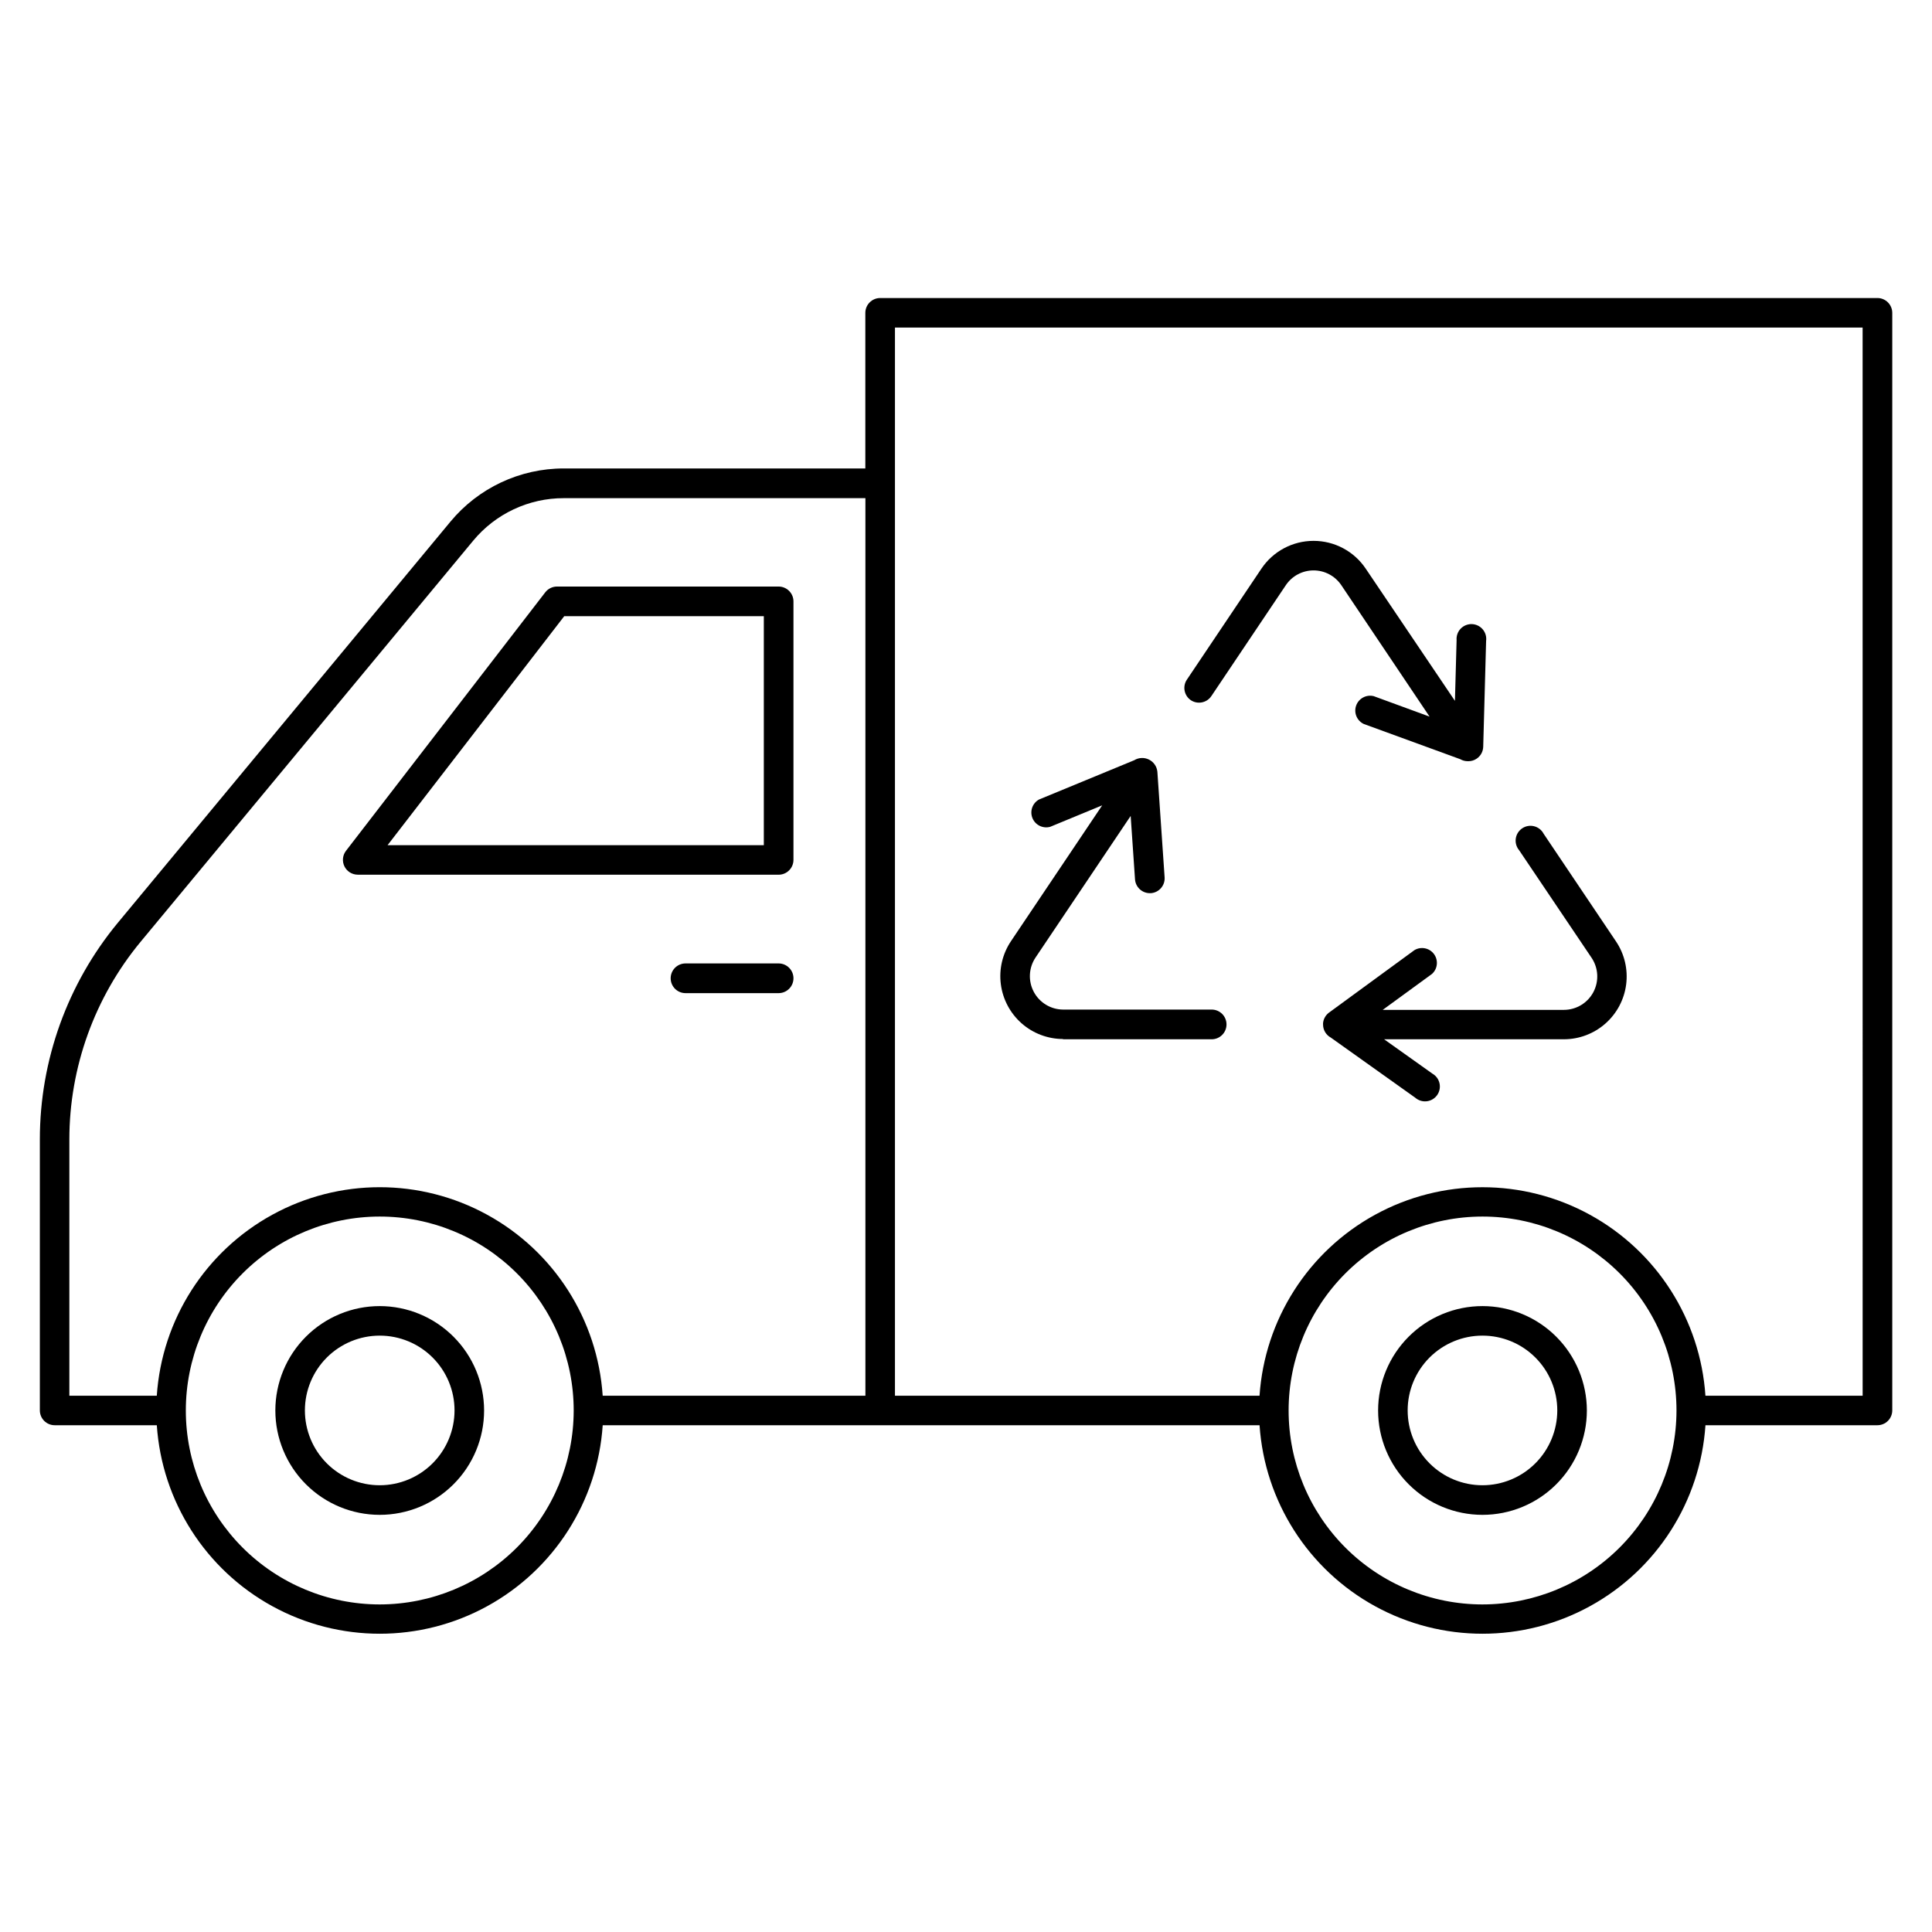
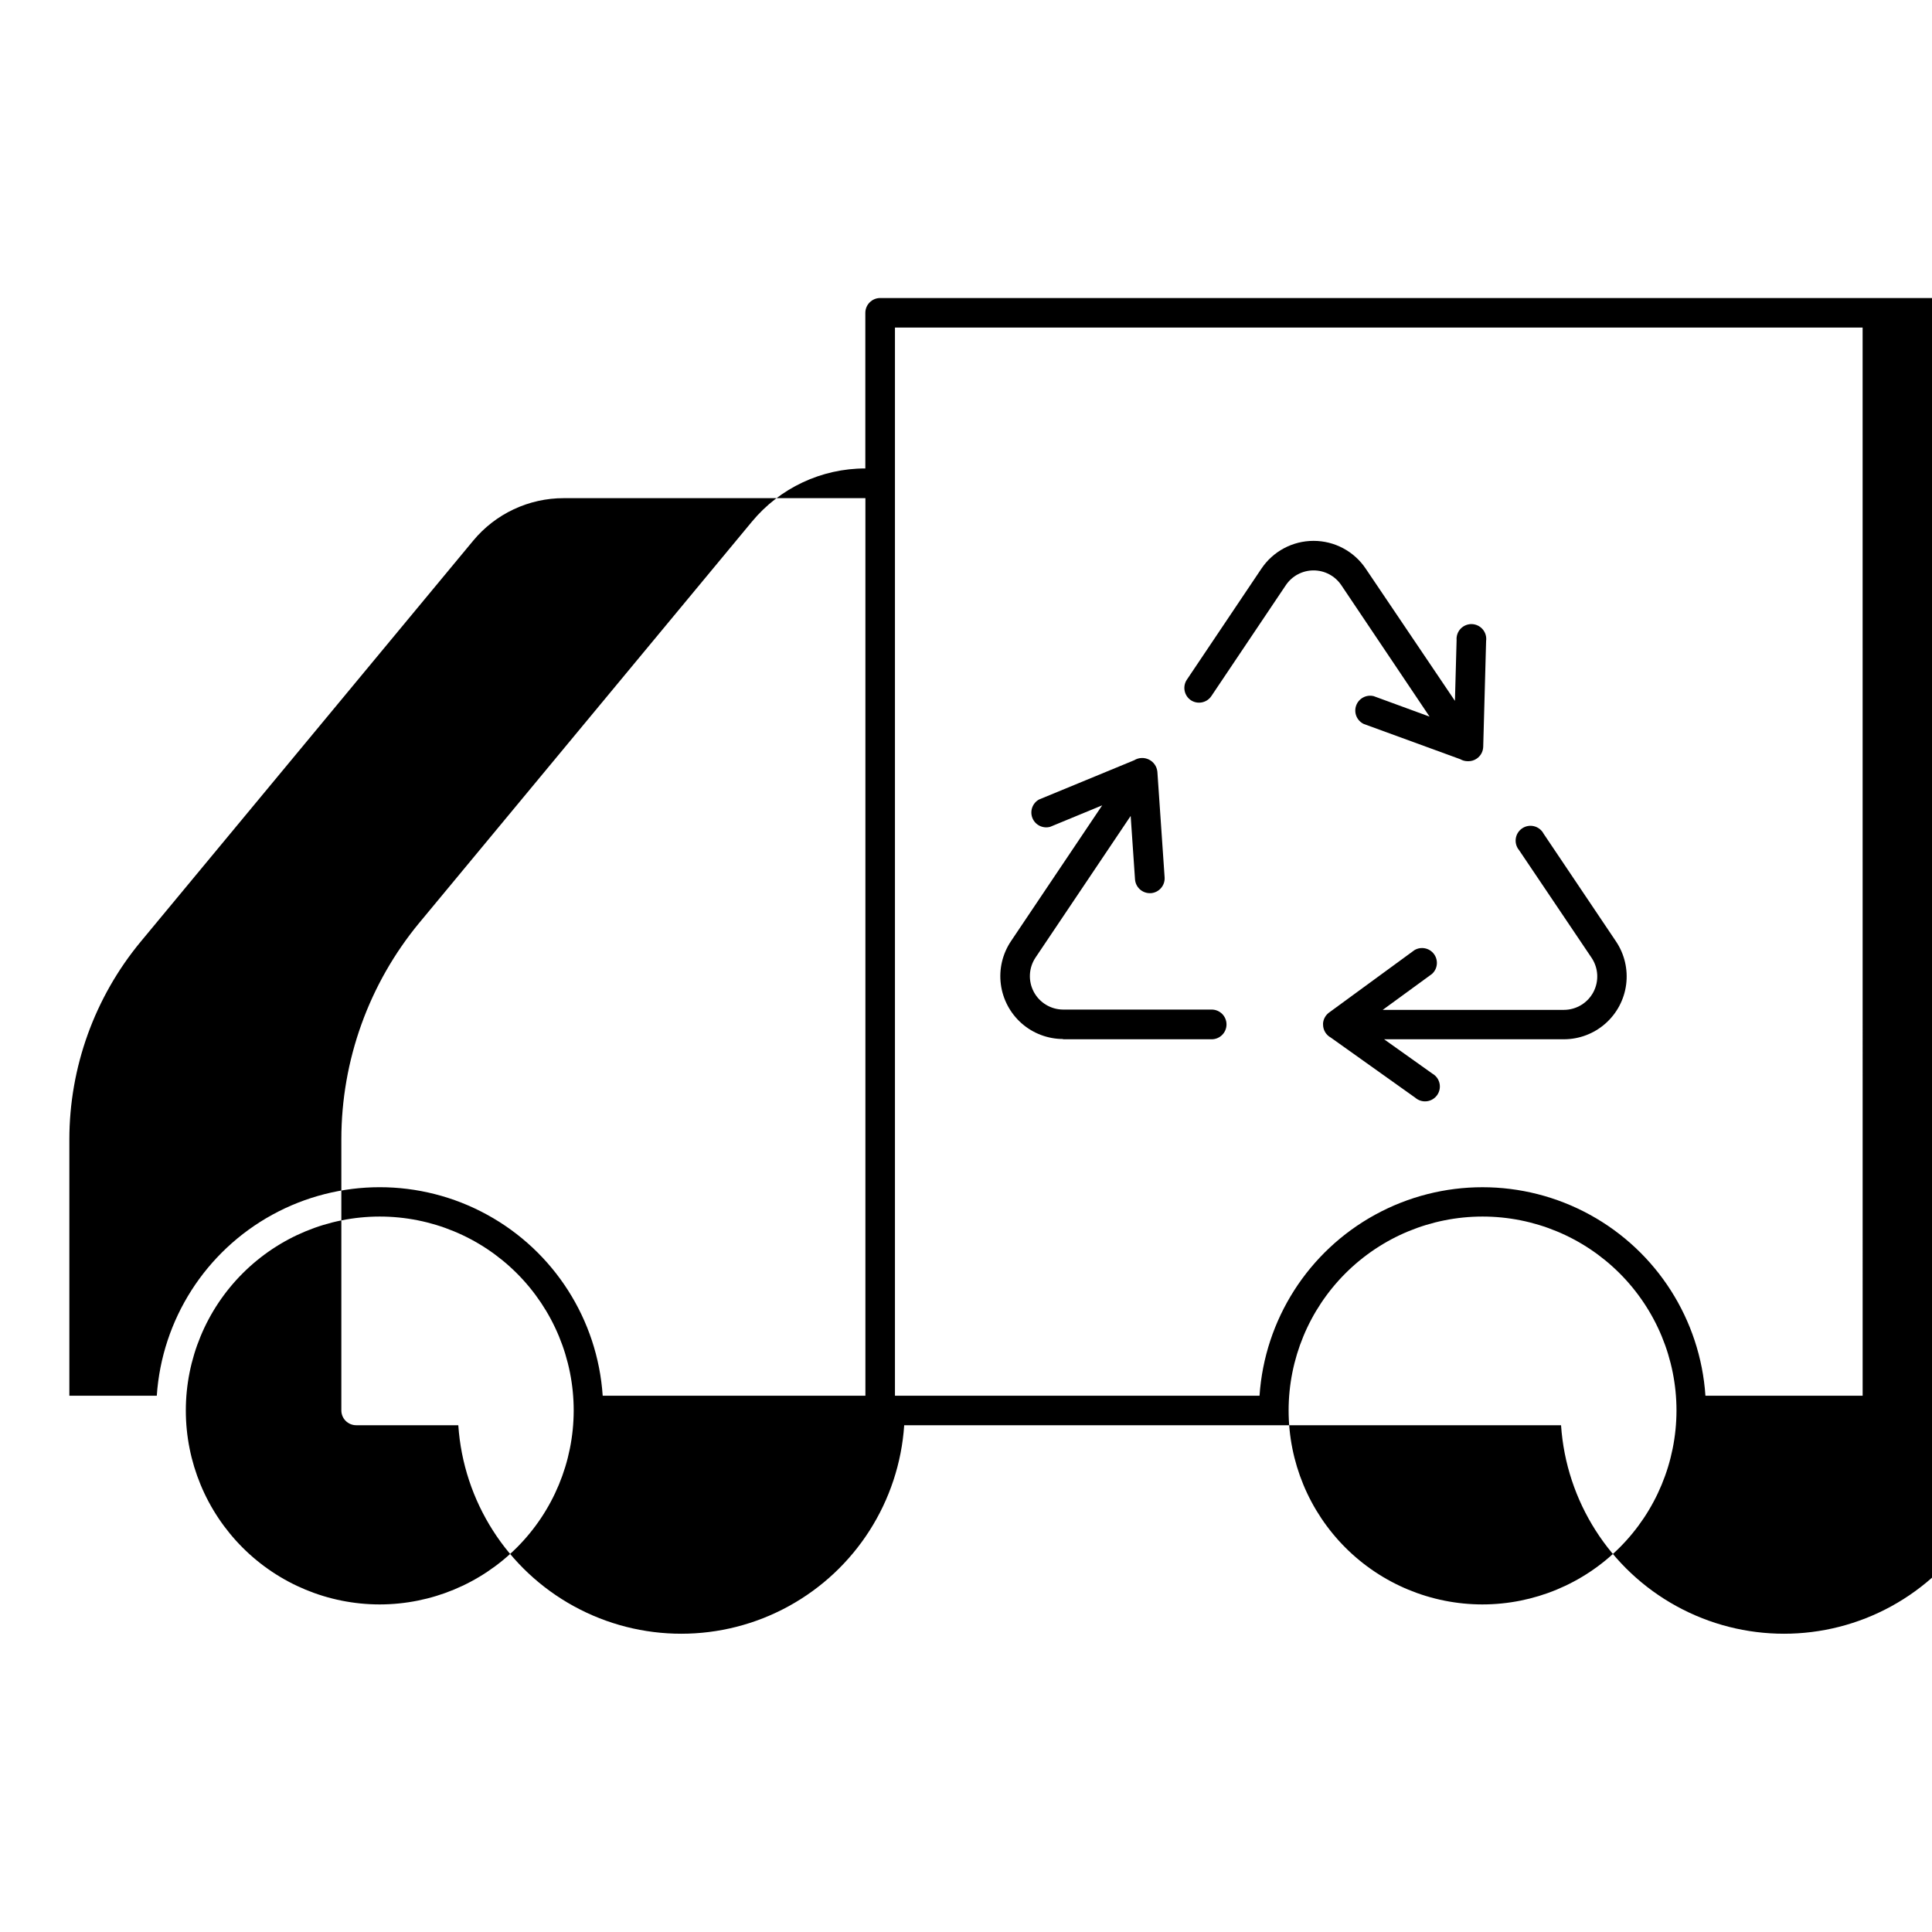
<svg xmlns="http://www.w3.org/2000/svg" fill="#000000" width="800px" height="800px" version="1.1" viewBox="144 144 512 512">
  <g>
-     <path d="m641.53 222.98h-264.27c-2.172 0-3.938 1.762-3.938 3.938v41.227h-79.902 0.004c-11.633-0.016-22.668 5.168-30.082 14.133l-88.117 106.27v-0.004c-13.348 16.148-20.656 36.438-20.664 57.391v71.832c0 1.043 0.414 2.043 1.152 2.781 0.738 0.738 1.738 1.152 2.785 1.152h27.059c1.352 20.168 12.902 38.254 30.629 47.969 17.727 9.715 39.184 9.715 56.91 0 17.73-9.715 29.277-27.801 30.629-47.969h174.07c1.355 20.168 12.902 38.254 30.629 47.969 17.727 9.715 39.184 9.715 56.914 0 17.727-9.715 29.273-27.801 30.625-47.969h45.57c1.043 0 2.047-0.414 2.785-1.152 0.738-0.738 1.152-1.738 1.152-2.781v-290.87c-0.012-2.168-1.77-3.918-3.938-3.918zm-479.15 222.98c0.012-19.129 6.695-37.652 18.891-52.387l88.117-106.27c5.93-7.164 14.75-11.305 24.051-11.285h79.902v237.86h-69.621c-1.352-20.172-12.898-38.254-30.629-47.969-17.727-9.715-39.184-9.715-56.91 0-17.727 9.715-29.277 27.797-30.629 47.969h-23.172zm82.262 123.23c-13.633 0-26.703-5.414-36.34-15.051-9.641-9.641-15.055-22.711-15.055-36.344 0-13.629 5.414-26.703 15.055-36.34 9.637-9.641 22.707-15.055 36.34-15.055 13.629 0 26.703 5.414 36.34 15.055 9.641 9.637 15.055 22.711 15.055 36.34-0.016 13.625-5.438 26.691-15.07 36.324-9.637 9.637-22.699 15.055-36.324 15.07zm292.25 0c-13.633 0-26.703-5.414-36.344-15.051-9.637-9.641-15.051-22.711-15.051-36.344 0-13.629 5.414-26.703 15.051-36.34 9.641-9.641 22.711-15.055 36.344-15.055 13.629 0 26.703 5.414 36.34 15.055 9.637 9.637 15.055 22.711 15.055 36.34-0.016 13.629-5.438 26.691-15.074 36.328-9.637 9.637-22.703 15.055-36.332 15.066zm100.73-55.312-41.664 0.004c-1.352-20.172-12.898-38.254-30.625-47.969-17.73-9.715-39.188-9.715-56.914 0s-29.273 27.797-30.629 47.969h-96.617v-283.07h256.44z" />
-     <path d="m238.74 375.81h111.6c1.043 0 2.047-0.414 2.781-1.152 0.738-0.738 1.156-1.742 1.156-2.785v-68.496c0-1.043-0.418-2.043-1.156-2.781-0.734-0.738-1.738-1.156-2.781-1.156h-58.734c-1.215 0.004-2.359 0.566-3.102 1.527l-52.828 68.527c-0.898 1.184-1.047 2.773-0.395 4.106 0.656 1.332 2.008 2.184 3.492 2.199zm54.789-68.516h52.891v60.684h-99.707z" />
-     <path d="m350.34 399.32h-24.668c-2.176 0-3.938 1.762-3.938 3.934 0 2.176 1.762 3.938 3.938 3.938h24.668c2.172 0 3.938-1.762 3.938-3.938 0-2.172-1.766-3.934-3.938-3.934z" />
-     <path d="m244.64 490.13c-7.336-0.004-14.375 2.91-19.562 8.098-5.191 5.184-8.105 12.219-8.109 19.555 0 7.34 2.914 14.375 8.098 19.562 5.188 5.191 12.223 8.105 19.562 8.105 7.336 0 14.371-2.914 19.559-8.102 5.188-5.184 8.102-12.223 8.102-19.559-0.008-7.332-2.922-14.359-8.105-19.547-5.184-5.184-12.211-8.102-19.543-8.113zm0 47.477c-5.262 0.004-10.305-2.082-14.027-5.801-3.719-3.719-5.809-8.762-5.812-14.023 0-5.258 2.09-10.301 5.809-14.023 3.719-3.719 8.766-5.805 14.023-5.805 5.262 0 10.305 2.09 14.023 5.812 3.719 3.719 5.805 8.766 5.801 14.023-0.008 5.254-2.098 10.289-5.812 14.004-3.715 3.715-8.75 5.809-14.004 5.812z" />
-     <path d="m536.88 490.13c-7.336-0.004-14.375 2.91-19.562 8.098-5.188 5.184-8.105 12.219-8.105 19.555-0.004 7.34 2.91 14.375 8.098 19.562 5.184 5.191 12.223 8.105 19.559 8.105 7.336 0 14.371-2.914 19.559-8.102 5.188-5.184 8.105-12.223 8.105-19.559-0.008-7.332-2.926-14.359-8.109-19.547-5.184-5.184-12.211-8.102-19.543-8.113zm0 47.477c-5.258 0.004-10.305-2.082-14.023-5.801-3.723-3.719-5.812-8.762-5.812-14.023-0.004-5.258 2.086-10.301 5.805-14.023 3.723-3.719 8.766-5.805 14.023-5.805 5.262 0 10.305 2.09 14.023 5.812 3.719 3.719 5.805 8.766 5.801 14.023-0.008 5.254-2.098 10.289-5.812 14.004-3.715 3.715-8.75 5.809-14.004 5.812z" />
+     <path d="m641.53 222.98h-264.27c-2.172 0-3.938 1.762-3.938 3.938v41.227c-11.633-0.016-22.668 5.168-30.082 14.133l-88.117 106.27v-0.004c-13.348 16.148-20.656 36.438-20.664 57.391v71.832c0 1.043 0.414 2.043 1.152 2.781 0.738 0.738 1.738 1.152 2.785 1.152h27.059c1.352 20.168 12.902 38.254 30.629 47.969 17.727 9.715 39.184 9.715 56.91 0 17.73-9.715 29.277-27.801 30.629-47.969h174.07c1.355 20.168 12.902 38.254 30.629 47.969 17.727 9.715 39.184 9.715 56.914 0 17.727-9.715 29.273-27.801 30.625-47.969h45.57c1.043 0 2.047-0.414 2.785-1.152 0.738-0.738 1.152-1.738 1.152-2.781v-290.87c-0.012-2.168-1.77-3.918-3.938-3.918zm-479.15 222.98c0.012-19.129 6.695-37.652 18.891-52.387l88.117-106.27c5.93-7.164 14.75-11.305 24.051-11.285h79.902v237.86h-69.621c-1.352-20.172-12.898-38.254-30.629-47.969-17.727-9.715-39.184-9.715-56.91 0-17.727 9.715-29.277 27.797-30.629 47.969h-23.172zm82.262 123.23c-13.633 0-26.703-5.414-36.34-15.051-9.641-9.641-15.055-22.711-15.055-36.344 0-13.629 5.414-26.703 15.055-36.34 9.637-9.641 22.707-15.055 36.34-15.055 13.629 0 26.703 5.414 36.34 15.055 9.641 9.637 15.055 22.711 15.055 36.34-0.016 13.625-5.438 26.691-15.07 36.324-9.637 9.637-22.699 15.055-36.324 15.07zm292.25 0c-13.633 0-26.703-5.414-36.344-15.051-9.637-9.641-15.051-22.711-15.051-36.344 0-13.629 5.414-26.703 15.051-36.34 9.641-9.641 22.711-15.055 36.344-15.055 13.629 0 26.703 5.414 36.34 15.055 9.637 9.637 15.055 22.711 15.055 36.34-0.016 13.629-5.438 26.691-15.074 36.328-9.637 9.637-22.703 15.055-36.332 15.066zm100.73-55.312-41.664 0.004c-1.352-20.172-12.898-38.254-30.625-47.969-17.73-9.715-39.188-9.715-56.914 0s-29.273 27.797-30.629 47.969h-96.617v-283.07h256.44z" />
    <path d="m459.57 329.55c1.797 1.199 4.227 0.727 5.441-1.062l19.777-29.453c1.648-2.422 4.391-3.871 7.32-3.871 2.934 0 5.672 1.449 7.324 3.871l23.418 34.875-14.762-5.41v-0.004c-1.961-0.508-3.988 0.559-4.684 2.461-0.695 1.906 0.172 4.023 2 4.898l25.586 9.34h-0.004c0.598 0.348 1.277 0.531 1.969 0.531h0.195c0.785 0.004 1.551-0.234 2.195-0.68 1.043-0.707 1.684-1.871 1.723-3.129l0.766-28.055c0.152-1.105-0.172-2.227-0.895-3.078-0.727-0.852-1.777-1.359-2.894-1.391-1.117-0.027-2.195 0.418-2.965 1.227-0.77 0.812-1.156 1.914-1.066 3.027l-0.441 16.09-23.637-35.031c-3.09-4.609-8.277-7.375-13.828-7.371-5.547-0.004-10.734 2.762-13.824 7.371l-19.777 29.453v-0.004c-1.168 1.789-0.695 4.184 1.062 5.394z" />
    <path d="m565.8 397.85c1.809 2.711 1.984 6.199 0.457 9.078-1.531 2.879-4.519 4.684-7.781 4.699h-48.039l13.027-9.504h0.004c1.52-1.348 1.762-3.629 0.566-5.269-1.199-1.641-3.449-2.098-5.191-1.059l-22.633 16.551c-0.789 0.582-1.336 1.438-1.527 2.402-0.027 0.121-0.047 0.246-0.059 0.371-0.004 0.098-0.004 0.191 0 0.285v0.117 0.004c0.004 1.434 0.789 2.754 2.047 3.441l22.387 15.941c0.84 0.73 1.945 1.074 3.051 0.941 1.105-0.129 2.102-0.723 2.746-1.629 0.641-0.906 0.871-2.043 0.633-3.129-0.238-1.086-0.926-2.019-1.895-2.57l-12.793-9.102h47.676c4.043-0.008 7.941-1.488 10.969-4.16 3.031-2.672 4.988-6.352 5.504-10.359 0.516-4.008-0.441-8.066-2.695-11.418l-19.18-28.535c-0.52-0.988-1.438-1.707-2.519-1.98-1.082-0.273-2.231-0.074-3.156 0.551-0.926 0.621-1.547 1.609-1.703 2.715-0.152 1.109 0.168 2.227 0.887 3.082z" />
    <path d="m425.74 419.42h39.363c2.172 0 3.934-1.762 3.934-3.934 0-2.176-1.762-3.938-3.934-3.938h-39.363c-3.258-0.016-6.246-1.82-7.777-4.699-1.527-2.879-1.352-6.367 0.457-9.078l25.219-37.539 1.152 16.816c0.152 2.062 1.871 3.656 3.938 3.652h0.266c2.156-0.16 3.781-2.027 3.641-4.184l-1.918-27.996c-0.137-1.387-0.977-2.606-2.227-3.223-1.246-0.621-2.727-0.555-3.914 0.176l-25.211 10.402v-0.004c-1.754 0.961-2.508 3.086-1.754 4.938s2.781 2.844 4.707 2.305l13.777-5.688-24.168 35.984c-2.254 3.356-3.215 7.414-2.695 11.418 0.516 4.008 2.473 7.691 5.5 10.363 3.031 2.672 6.93 4.148 10.969 4.16z" />
  </g>
</svg>